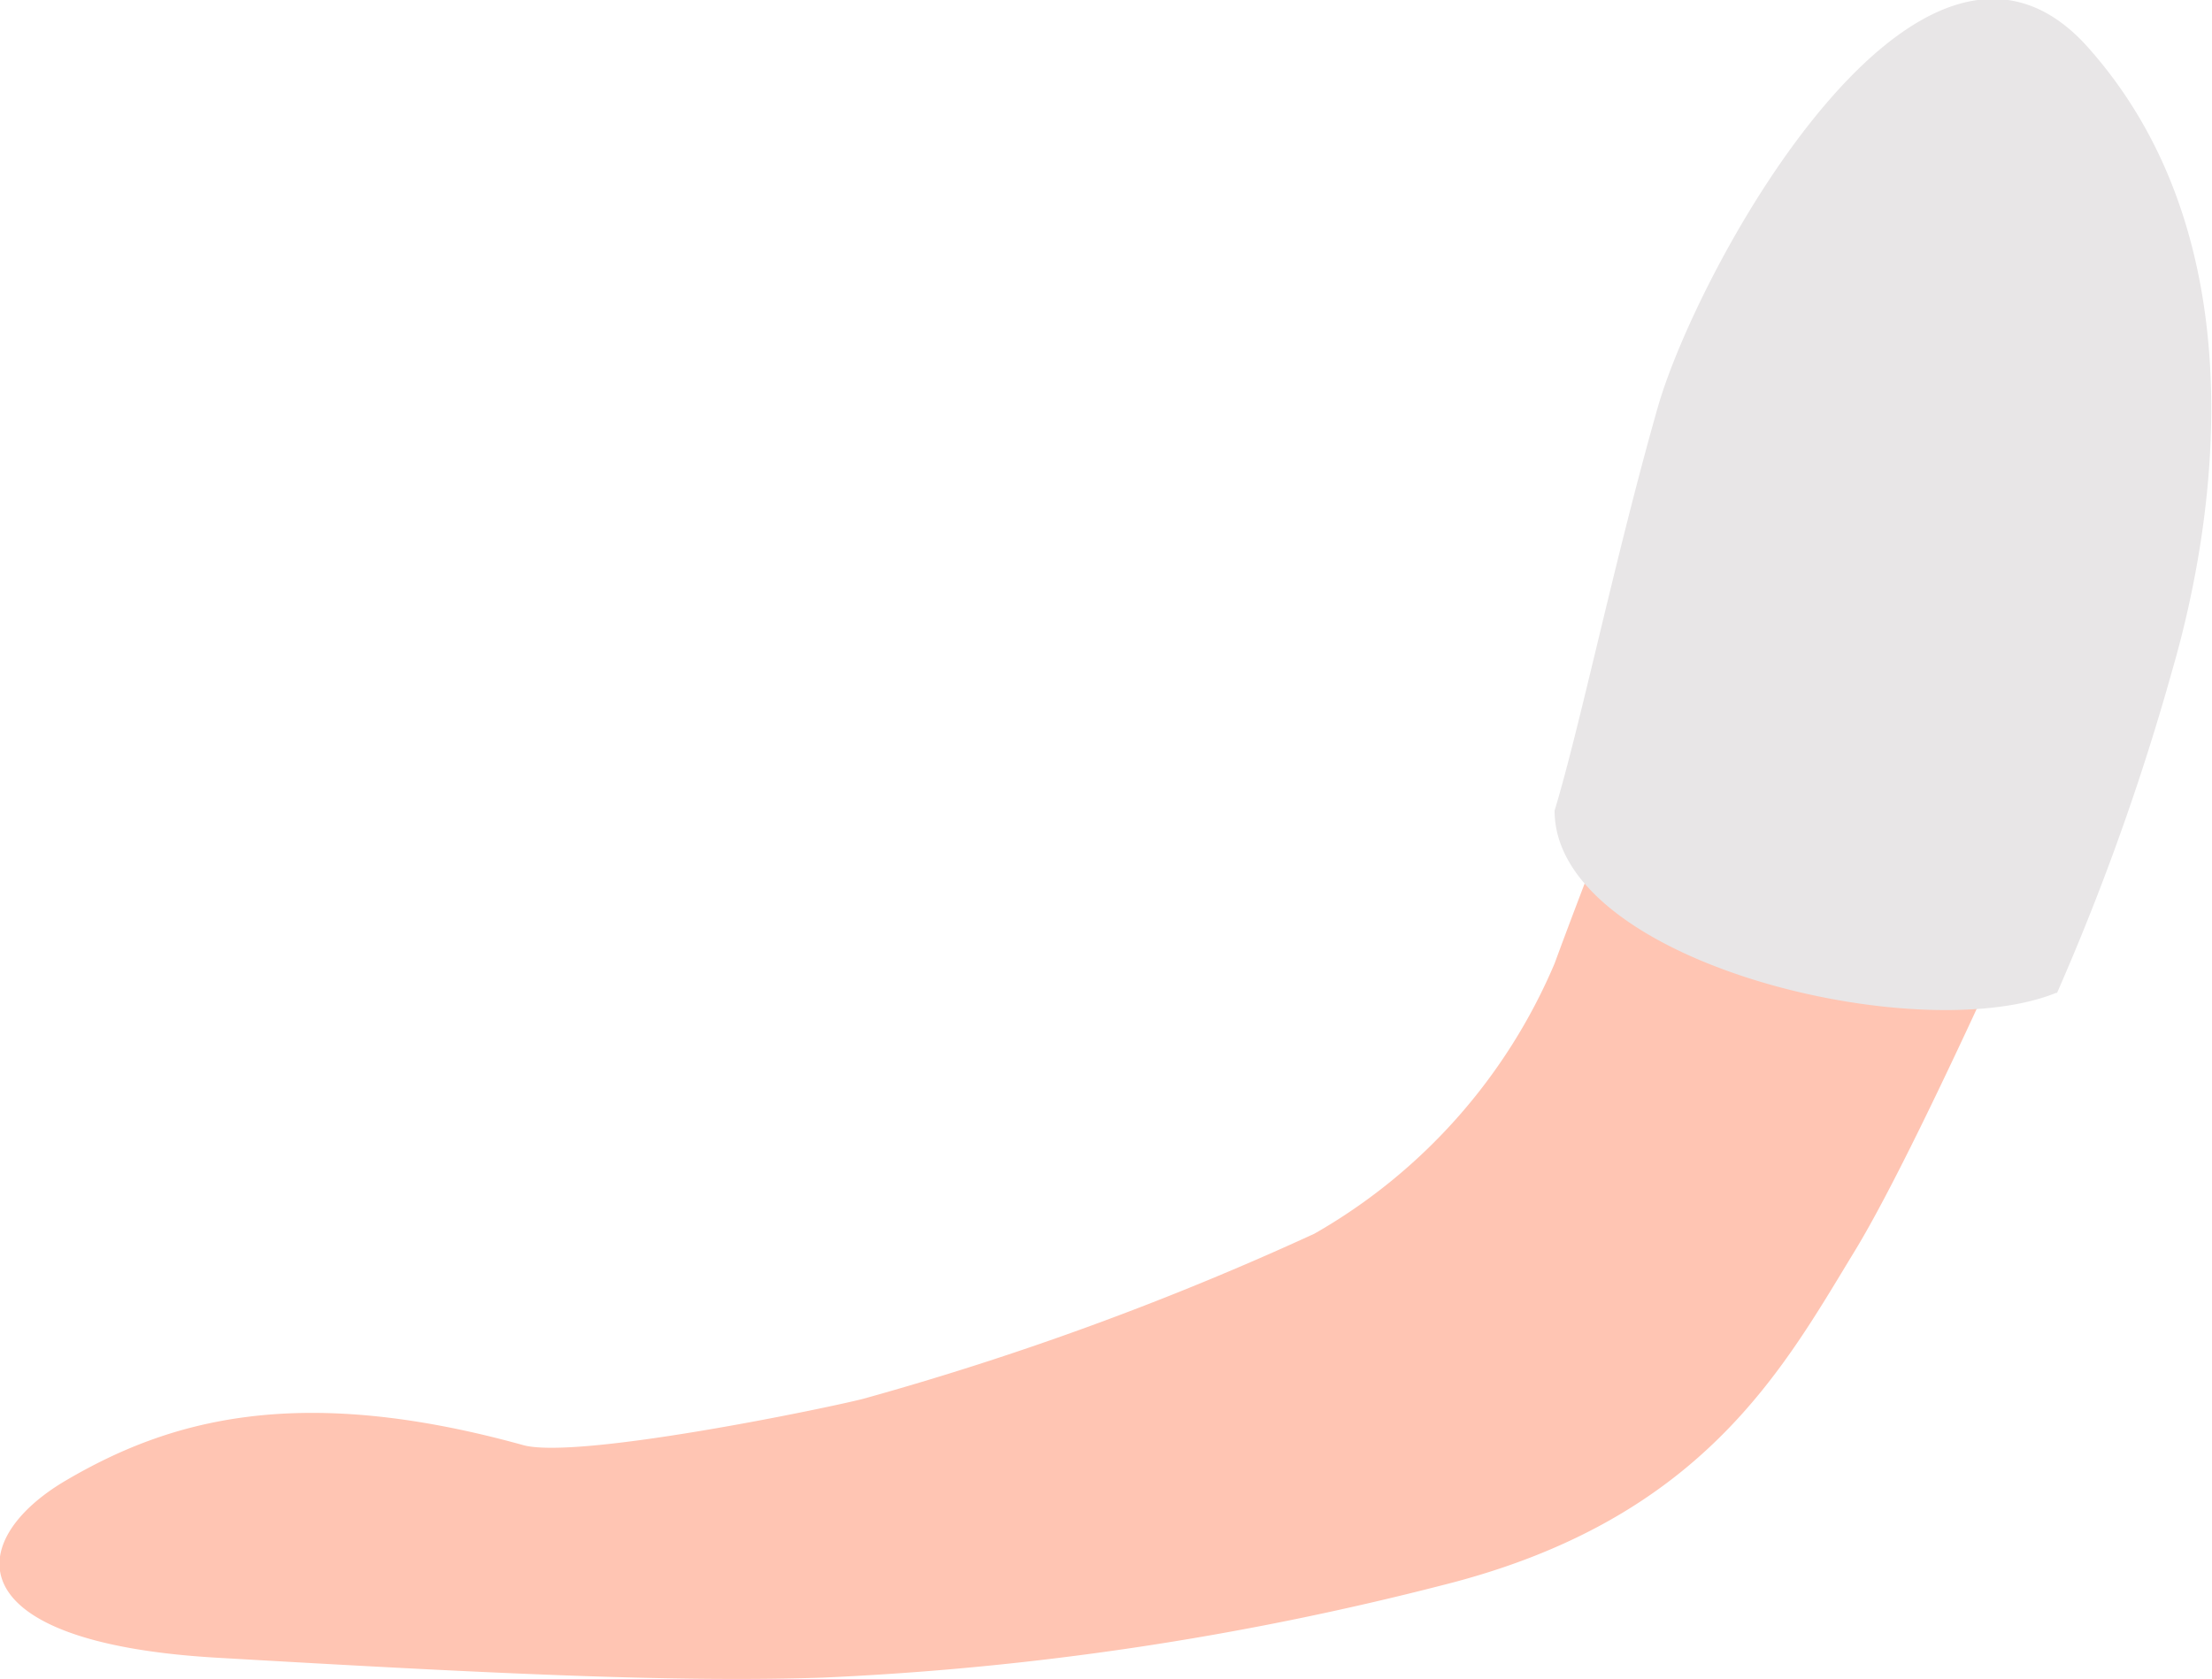
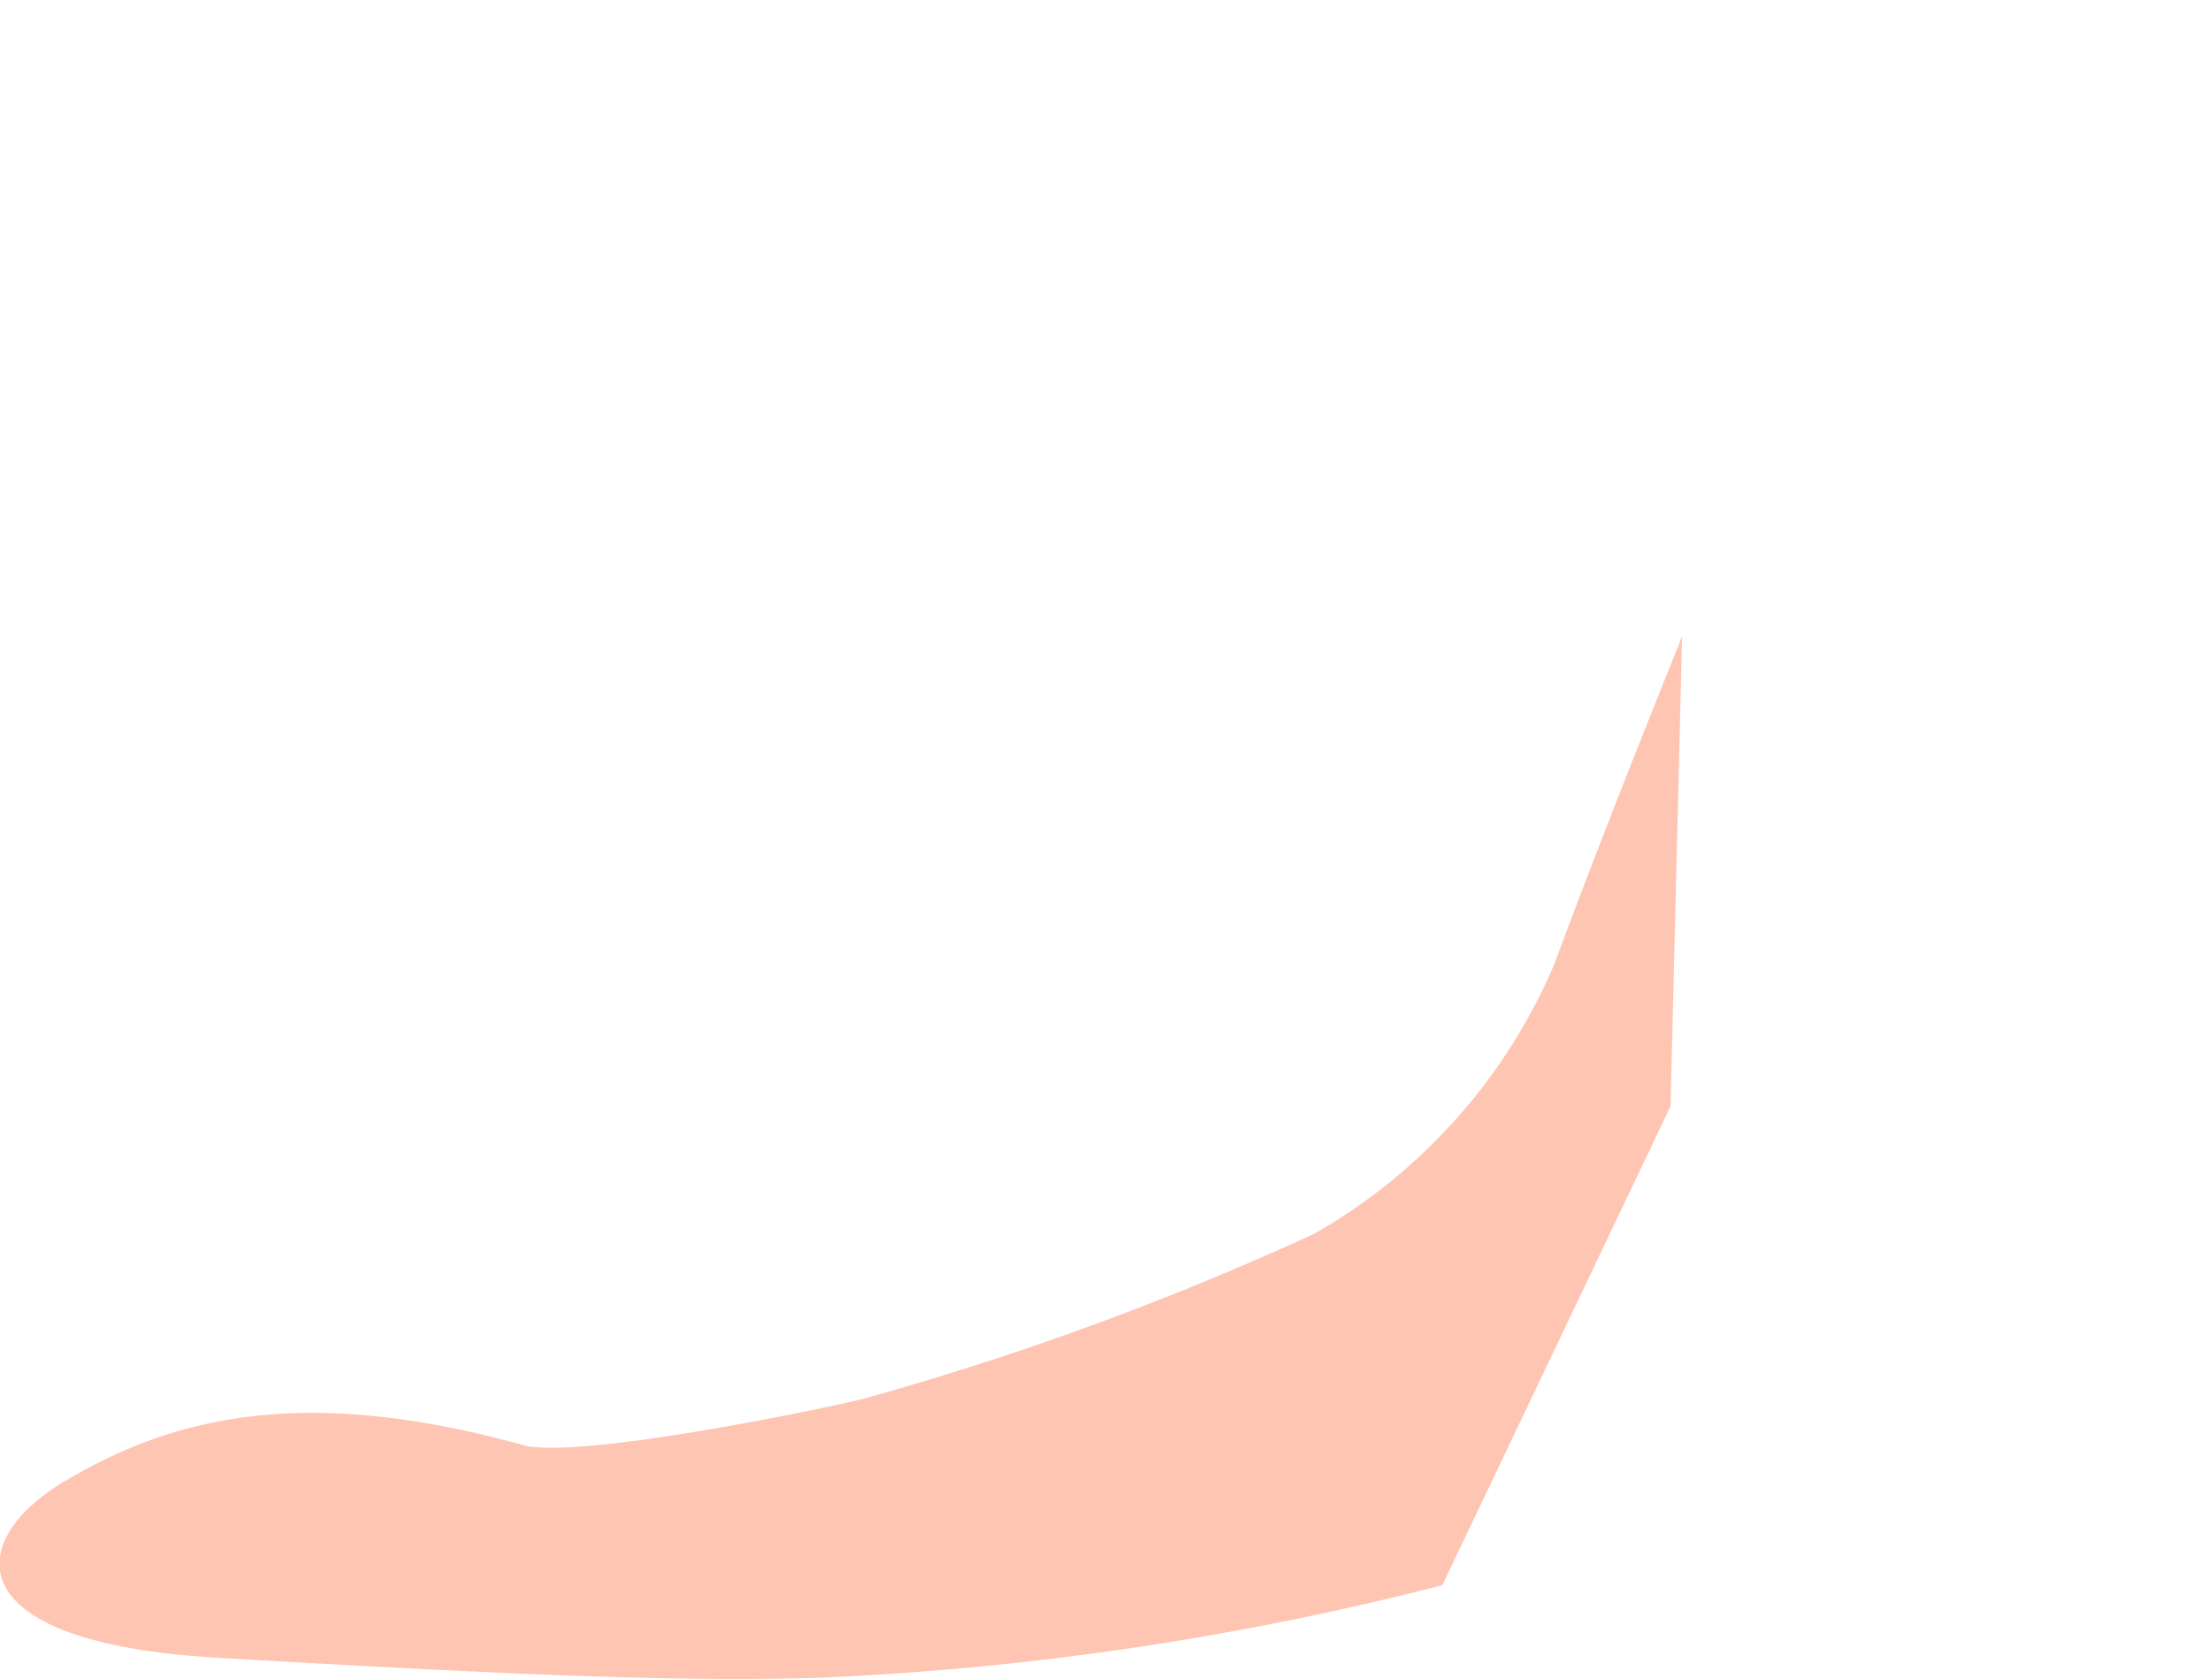
<svg xmlns="http://www.w3.org/2000/svg" viewBox="0 0 47.88 36.35">
  <g id="Layer_2" data-name="Layer 2">
    <g id="Layer_1-2" data-name="Layer 1">
-       <path id="Path_36047" data-name="Path 36047" d="M36.41,13.78S34.7,18,33.65,20.86a12.23,12.23,0,0,1-5.2,5.85,65,65,0,0,1-9.75,3.57c-.63.17-6.26,1.35-7.4,1-4.89-1.35-7.67-.52-9.87.77S-1,35.56,4.7,35.89s9.84.54,13.12.43a65.38,65.38,0,0,0,13.4-2c5.63-1.41,7.37-4.68,8.93-7.24s4.94-10.37,4.94-10.37Z" style="fill:#ffc5b3" />
-       <path id="Path_36056" data-name="Path 36056" d="M44.52,21.51a52.75,52.75,0,0,0,2.5-7c1-3.45,1.8-9.41-1.82-13.48s-8.46,4.77-9.32,7.8c-.93,3.27-1.67,6.87-2.23,8.72,0,3.28,7.87,5.17,10.87,3.94" style="fill:#e8e6e7" />
+       <path id="Path_36047" data-name="Path 36047" d="M36.41,13.78S34.7,18,33.65,20.86a12.23,12.23,0,0,1-5.2,5.85,65,65,0,0,1-9.75,3.57c-.63.17-6.26,1.35-7.4,1-4.89-1.35-7.67-.52-9.87.77S-1,35.56,4.7,35.89s9.84.54,13.12.43a65.38,65.38,0,0,0,13.4-2s4.94-10.37,4.94-10.37Z" style="fill:#ffc5b3" />
    </g>
  </g>
</svg>